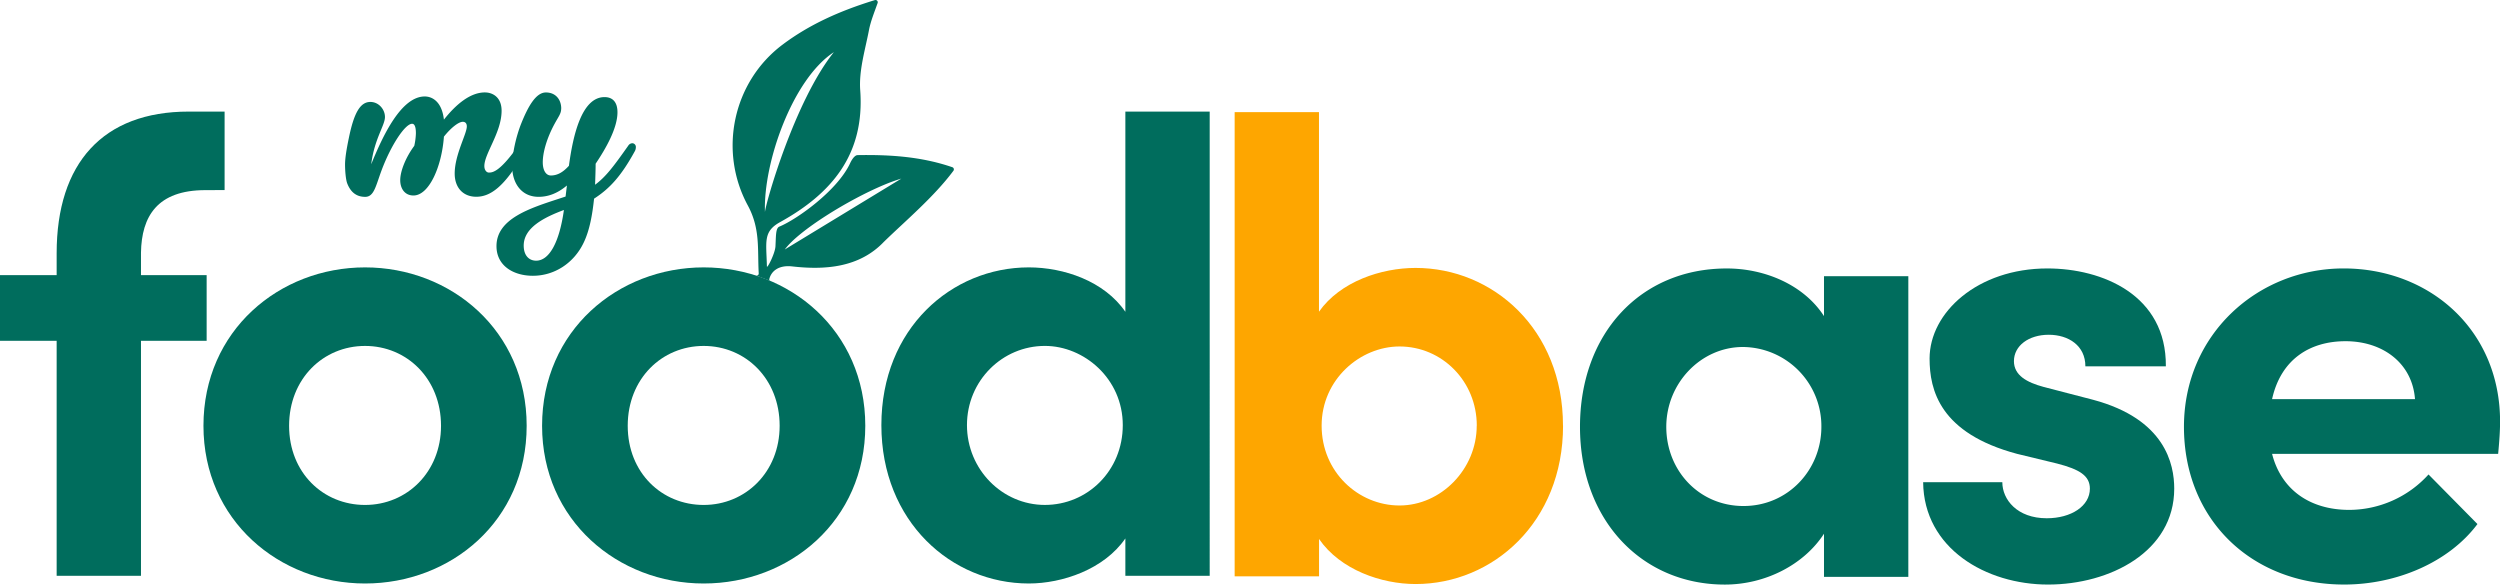
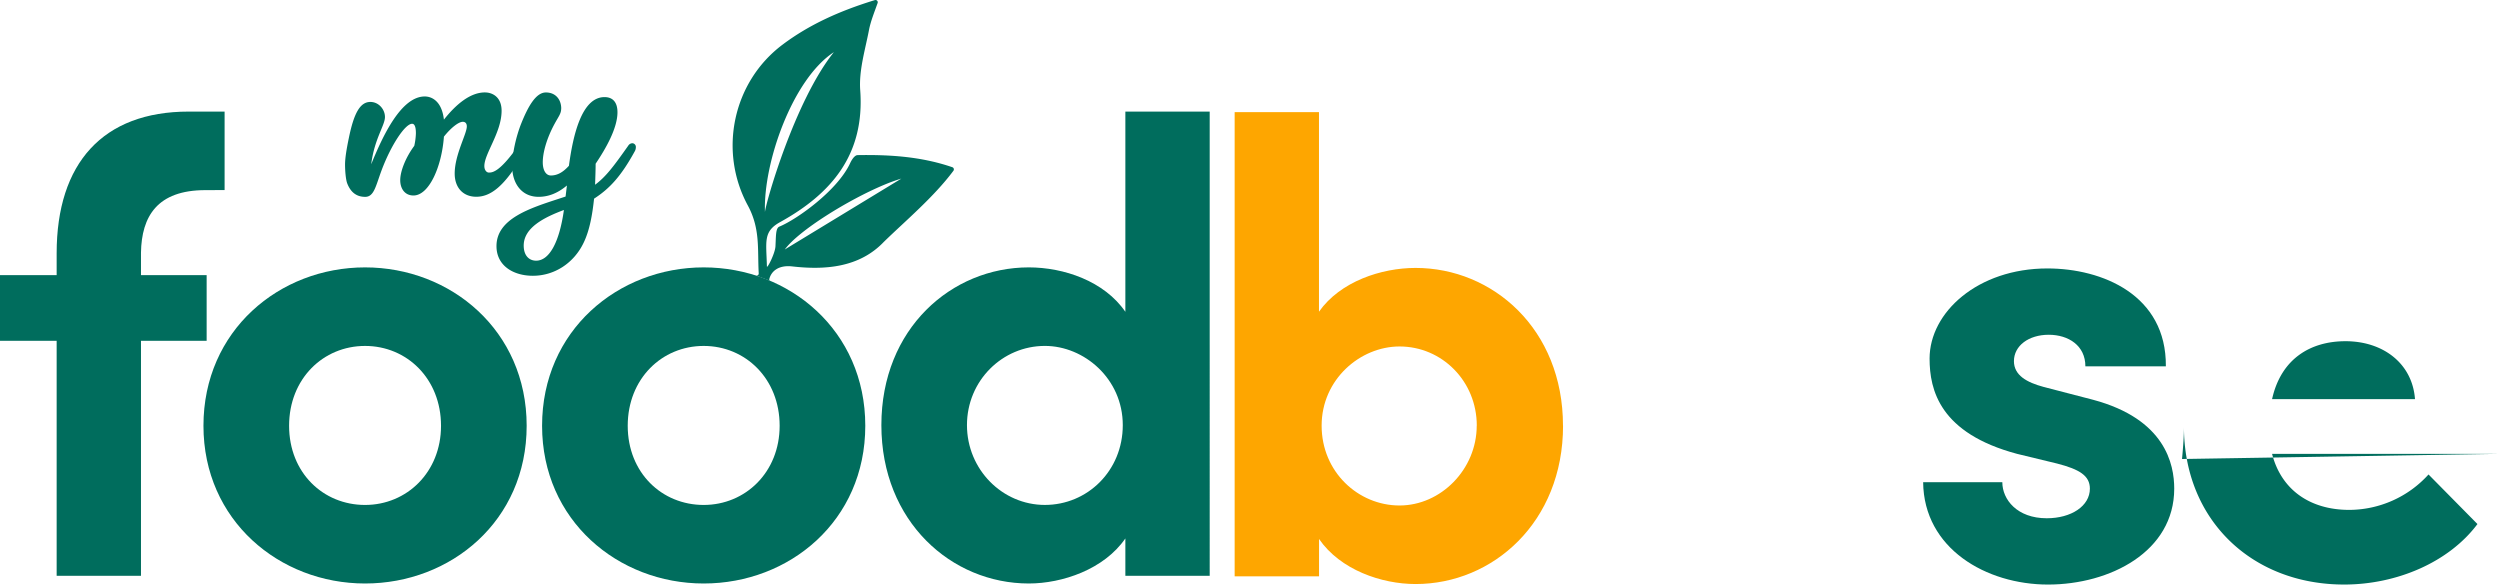
<svg xmlns="http://www.w3.org/2000/svg" viewBox="0 0 1529.06 357.54">
  <defs>
    <style>.cls-1{fill:#006d5d;}.cls-2{fill:#fea600;}</style>
  </defs>
  <g id="Ebene_2" data-name="Ebene 2">
    <g id="Logo">
      <g id="my-foodbase-logo-reworked-cut">
        <path class="cls-1" d="M125.61,116.29c-29.53,0-39,16.14-39.38,38.2v13.78h40.16v40.16H86.23V352.16H34.65V208.43H0V168.27H34.65V154.88c0-55.13,28.35-86.63,80.72-86.63h22v48Z" />
        <path class="cls-1" d="M124.44,260.41c0-58.28,46.46-96.87,98.84-96.87s98.84,38.59,98.84,96.87-46.46,96.47-98.84,96.47-98.84-38.59-98.84-96.47Zm145.3,0c0-28.75-20.87-48.83-46.46-48.83s-46.46,20.08-46.46,48.83,20.87,48.43,46.46,48.43S269.74,288.76,269.74,260.41Z" />
        <path class="cls-1" d="M331.55,260.41c0-58.28,46.46-96.87,98.84-96.87s98.84,38.59,98.84,96.87-46.46,96.47-98.84,96.47-98.84-38.59-98.84-96.47Zm145.3,0c0-28.75-20.87-48.83-46.46-48.83s-46.46,20.08-46.46,48.83,20.87,48.43,46.46,48.43S476.85,288.76,476.85,260.41Z" />
        <path class="cls-1" d="M688.3,68.25h51.58V352.16H688.3V329.32c-13,18.9-38.59,27.56-59.06,27.56-47.25,0-90.17-37.8-90.17-96.87s42.92-96.47,90.17-96.47c21.26,0,46.07,8.27,59.06,27.17ZM686.72,260c0-28.35-23.63-48.43-47.65-48.43-26,0-47.65,21.26-47.65,48.43s21.66,48.83,47.65,48.83S686.72,288,686.72,260Z" />
        <path class="cls-1" d="M271.49,73.19c7.42-9.4,16.16-16.66,25.07-16.66,4.62,0,10.23,2.8,10.23,11.21,0,13.19-10.55,26.22-10.55,33.81,0,2.47,1.32,4,2.8,4,2.31,0,6.76-.5,18-16.49a3.12,3.12,0,0,1,2.47-1.48A2.27,2.27,0,0,1,321.63,90a5.36,5.36,0,0,1-.82,2.8c-12.37,22.26-21.44,27.54-29.52,27.54s-13.19-5.61-13.19-14.18c0-11.54,7.42-24.24,7.42-28.86,0-1.48-.66-2.8-2.47-2.8-2.47,0-7.09,3.46-11.54,9.07-1.32,18.31-9.07,36-18.64,36-5.11,0-8.08-4-8.08-9.4s3.3-13.85,8.58-20.95a39.52,39.52,0,0,0,1-7.75c0-4.29-1-5.77-2.31-5.77-4.29,0-12.86,13-18.64,28.37-3.63,9.73-4.62,16.33-10.06,16.33-5.77,0-9.07-3.3-11-8.25-.82-2.14-1.32-7.26-1.32-11.54,0-4,1-9.9,2.31-16.16,3.13-15.34,6.93-22.1,13.19-22.1,5,0,8.91,4.45,8.91,9.24,0,5.11-6.43,13.19-8.41,28.86C234.24,82.76,245.45,59,259.8,59c4.12,0,10.39,2.64,11.71,14.18Z" />
        <path class="cls-1" d="M343.23,66.43c0,3-1.48,4.62-4,9.24-5.11,9.4-7.26,18-7.26,23.58,0,5,2,8.08,4.95,8.08,4.29,0,7.75-2.31,11.05-5.94,2.47-18.47,7.75-42,21.77-42,5.44,0,7.92,3.63,7.92,9.24,0,9.9-7.26,22.43-13.36,31.5,0,3.63-.17,8.25-.33,12.86,6.76-5,11.54-11.54,20.29-23.91a3.12,3.12,0,0,1,2.47-1.48A2.27,2.27,0,0,1,388.91,90a5.27,5.27,0,0,1-.82,2.8c-8.08,14.68-15,22.43-24.74,28.7-1,9.4-2.64,19.29-6.43,27.05-5.94,12.37-17.81,20.12-31,20.12-11.87,0-22.26-6.1-22.26-18.14,0-16.66,20.12-23.09,38.26-29l4-1.32.82-6.76c-6.43,5.44-12.37,6.93-17.32,6.93-10.55,0-16.16-8.41-16.16-18.64,0-7.59,2.31-18.14,5.61-26.39,4.12-10.22,8.91-18.8,15-18.8s9.4,4.45,9.4,9.9Zm1.65,62c-11.87,4.45-24.57,10.72-24.57,21.77,0,6.1,3.3,9.24,7.59,9.24,7.92,0,14.18-10.88,17-31Z" />
        <path class="cls-1" d="M582.32,102.22c-20.15-6.92-40.48-7.61-57.85-7.35-.72,0-2.53.69-4.57,5.07-7.73,16.59-32.36,34.11-43,38.57a2.44,2.44,0,0,0-1.09.74c-1.33,1.78-1.22,5.39-1.52,11.41-.22,4.22-4.87,13.42-5.23,12.41-.35-15.31-2.45-21.41,8.05-27.21C508.8,118.35,529,94.31,526.13,55.17c-.88-12.17,3.07-24.76,5.4-37,1-5.1,3-10,5.24-16.3A1.38,1.38,0,0,0,535.09.06c-21.37,6.56-40,14.87-56.53,27.3-30.31,22.8-39.24,64.93-21.19,98.28,7.73,14.3,5.86,26.61,6.68,41.58a1.3,1.3,0,0,1-1.43,1.37l8.45,3.18a.93.93,0,0,1-.57-1c1.12-4.7,5.49-8.8,14.07-7.82,20.08,2.29,41,.72,56-15,13.1-12.77,30.55-27.39,42.52-43.44A1.43,1.43,0,0,0,582.32,102.22ZM510,31.91c-24,30.05-41.63,92.15-42.14,97.78C466.83,99.2,484.84,48.36,510,31.91Zm-30,120.68c8.53-11.64,38.89-30.39,60.63-39.49l3.59-2.23-3.59,2.23a101.94,101.94,0,0,1,10.66-3.86Z" />
-         <path class="cls-1" d="M1115.6,168.92h51.58V352.81H1115.6V326.43c-12.21,18.9-35.83,31.11-60.64,31.11-50.8,0-88.6-39.38-88.6-96.47s37-96.87,89.78-96.87c23.63,0,47.25,10.24,59.46,29.14V168.93ZM1114,261.06a48.4,48.4,0,0,0-48-48.83c-25.6,0-46.86,22.05-46.86,48.83s20.08,48.43,47.25,48.43S1114,287.44,1114,261.06Z" />
        <path class="cls-1" d="M1176.24,294.93h48.43c0,10.63,9.06,22.05,27.17,22.05,15,0,26.38-7.48,26.38-18.11,0-7.88-6.3-11.81-20.08-15.36l-24.41-5.91c-47.25-12.6-53.55-39-53.55-58.28,0-28.35,29.53-55.13,72.06-55.13,33.47,0,72.85,16.14,72.45,59.85h-49.22c0-12.6-10.24-19.29-22.44-19.29s-21.26,6.69-21.26,16.14c0,8.66,7.88,13,18.11,15.75l30.32,7.88c44.1,11.81,49.61,39.38,49.61,54.34,0,38.59-39.38,58.67-77.18,58.67s-76-22-76.39-62.61Z" />
-         <path class="cls-1" d="M1527.87,277.6H1389.66c5.51,21.66,22.84,34.26,47.25,34.26a65.65,65.65,0,0,0,48.43-21.66l29.93,30.32c-17.33,23.23-49.22,37-81.51,37-56.7,0-98-39.77-98-96.47s45.28-96.87,97.66-96.87,95.69,37.41,95.69,93.72c0,5.12-.39,11.42-1.18,19.69Zm-50.8-33.47c-1.58-21.66-19.29-35.44-42.53-35.44-21.26,0-39.38,10.63-44.89,35.44Z" />
+         <path class="cls-1" d="M1527.87,277.6H1389.66c5.51,21.66,22.84,34.26,47.25,34.26a65.65,65.65,0,0,0,48.43-21.66l29.93,30.32c-17.33,23.23-49.22,37-81.51,37-56.7,0-98-39.77-98-96.47c0,5.12-.39,11.42-1.18,19.69Zm-50.8-33.47c-1.58-21.66-19.29-35.44-42.53-35.44-21.26,0-39.38,10.63-44.89,35.44Z" />
        <path class="cls-2" d="M956,260.34c0,59.07-42.92,96.87-90.17,96.87-20.87,0-46.07-8.66-59.07-27.56v22.84H755.14V68.58h51.58V190.65c13-18.51,38.2-26.78,59.07-26.78,47.25,0,90.17,37.41,90.17,96.47Zm-52.76,0c0-27.17-21.26-48.43-47.25-48.43-24,0-47.65,20.08-47.65,48.43s22.44,48.83,47.65,48.83S903.2,287.12,903.2,260.34Z" />
      </g>
    </g>
  </g>
</svg>